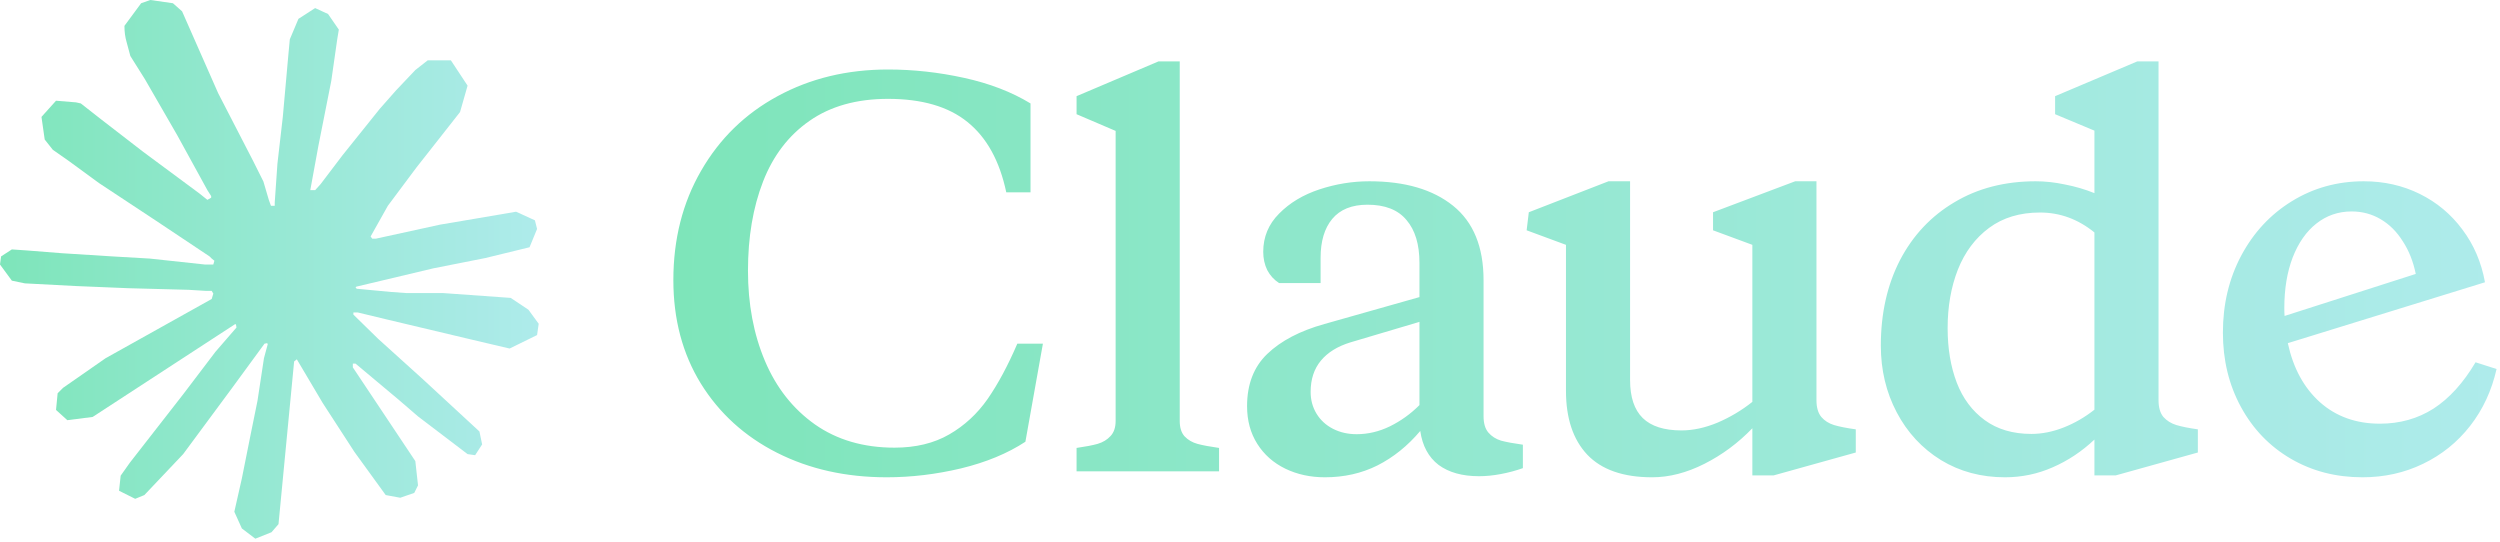
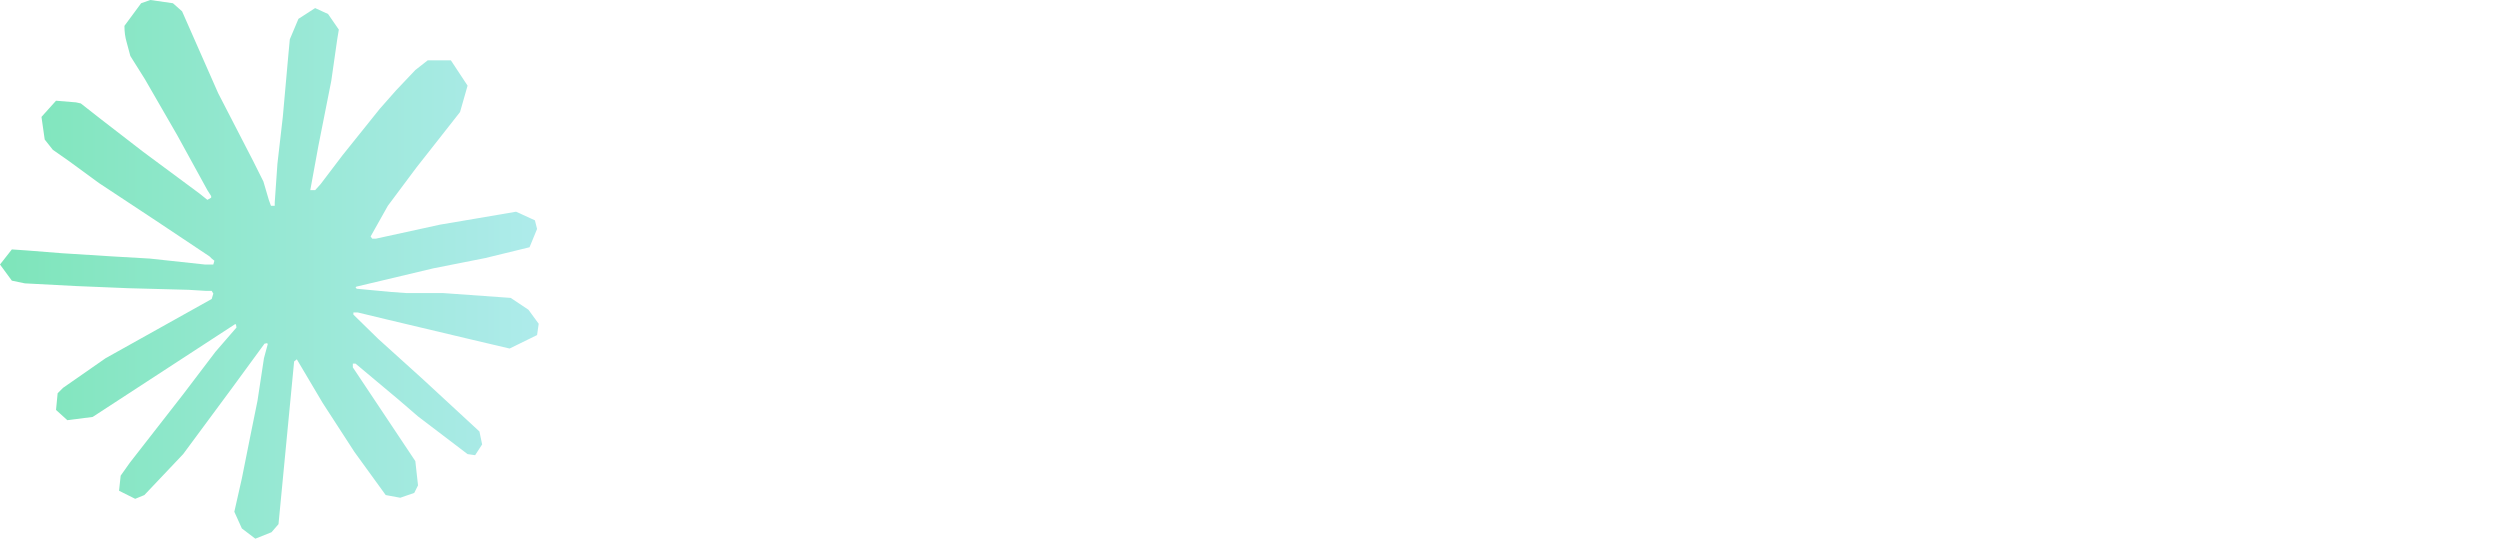
<svg xmlns="http://www.w3.org/2000/svg" width="360" height="78" viewBox="0 0 360 78" fill="none">
-   <path d="M36.769 77.571L34.83 76.098L33.744 73.693L34.83 68.883L36.071 62.678L37.079 57.713L38.01 51.585L38.553 49.568L38.475 49.413L38.088 49.491L33.433 55.851L26.374 65.393L20.789 71.288L19.47 71.831L17.143 70.668L17.376 68.496L18.695 66.634L26.374 56.782L31.029 50.654L34.054 47.163L33.976 46.698H33.821L13.342 60.04L9.696 60.506L8.067 59.032L8.3 56.627L9.076 55.851L15.204 51.585L30.486 43.052L30.718 42.276L30.486 41.889H29.71L27.15 41.733L18.462 41.501L10.938 41.19L3.568 40.803L1.707 40.415L0 38.088L0.155 36.924L1.707 35.916L3.956 36.071L8.843 36.459L16.212 36.924L21.565 37.234L29.477 38.088H30.718L30.873 37.545L30.486 37.234L30.175 36.924L22.496 31.804L14.273 26.374L9.929 23.194L7.602 21.565L6.438 20.091L5.973 16.833L8.067 14.506L10.938 14.739L11.636 14.894L14.506 17.143L20.634 21.875L28.701 27.848L29.865 28.779L30.408 28.469V28.236L29.865 27.383L25.521 19.47L20.867 11.403L18.772 8.067L18.229 6.051C18.022 5.352 17.919 4.577 17.919 3.723L20.324 0.465L21.642 0L24.9 0.465L26.219 1.629L28.236 6.206L31.416 13.42L36.459 23.194L37.932 26.142L38.708 28.779L39.018 29.632H39.561V29.167L39.949 23.582L40.725 16.833L41.501 8.145L41.733 5.663L42.975 2.715L45.379 1.164L47.241 2.017L48.792 4.266L48.56 5.663L47.706 11.636L45.845 21.022L44.681 27.383H45.379L46.155 26.529L49.335 22.341L54.688 15.669L57.015 13.032L59.808 10.084L61.592 8.688H64.927L67.332 12.334L66.246 16.135L62.833 20.479L59.963 24.125L55.851 29.632L53.369 34.054L53.602 34.364H54.145L63.376 32.347L68.418 31.494L74.313 30.486L77.028 31.727L77.339 32.968L76.253 35.605L69.892 37.157L62.445 38.631L51.352 41.268L51.197 41.346L51.352 41.578L56.317 42.044L58.489 42.199H63.764L73.538 42.897L76.098 44.604L77.571 46.62L77.339 48.249L73.383 50.189L68.108 48.948L55.696 46L51.507 44.991H50.887V45.302L54.455 48.792L60.894 54.61L69.039 62.135L69.426 63.996L68.418 65.548L67.332 65.393L60.195 59.963L57.403 57.558L51.197 52.361H50.809V52.904L52.206 54.998L59.808 66.401L60.195 69.892L59.652 70.978L57.636 71.676L55.541 71.288L51.042 65.082L46.465 58.023L42.742 51.74L42.354 52.05L40.104 75.477L39.096 76.641L36.769 77.571Z" fill="url(#paint0_linear_1123_2518)" />
-   <path d="M127.682 68.729C121.813 68.729 116.551 67.553 111.897 65.2C107.242 62.847 103.584 59.524 100.92 55.232C98.283 50.94 96.964 45.975 96.964 40.338C96.964 34.443 98.296 29.194 100.959 24.591C103.622 19.963 107.294 16.382 111.974 13.848C116.68 11.288 121.981 10.008 127.876 10.008C131.522 10.008 135.168 10.409 138.814 11.21C142.486 12.012 145.679 13.24 148.394 14.895V27.694H144.903C143.947 23.169 142.085 19.795 139.318 17.571C136.577 15.347 132.763 14.236 127.876 14.236C123.351 14.236 119.576 15.296 116.551 17.416C113.551 19.51 111.328 22.419 109.88 26.143C108.432 29.866 107.708 34.145 107.708 38.981C107.708 43.79 108.522 48.121 110.151 51.974C111.78 55.827 114.185 58.878 117.365 61.127C120.546 63.351 124.36 64.463 128.807 64.463C131.858 64.463 134.483 63.829 136.681 62.562C138.879 61.295 140.727 59.589 142.227 57.443C143.727 55.271 145.149 52.62 146.493 49.492H150.178L147.657 63.61C145.097 65.29 142.007 66.57 138.387 67.449C134.793 68.303 131.225 68.729 127.682 68.729ZM155.026 67.876V64.502C156.293 64.321 157.302 64.127 158.052 63.92C158.827 63.687 159.448 63.312 159.913 62.795C160.405 62.278 160.65 61.554 160.65 60.623V18.851L155.026 16.446V13.848L166.817 8.844H169.881V60.623C169.881 61.58 170.114 62.317 170.579 62.834C171.071 63.351 171.691 63.713 172.441 63.92C173.217 64.127 174.251 64.321 175.544 64.502V67.876H155.026ZM190.787 68.729C188.692 68.729 186.792 68.316 185.085 67.488C183.379 66.661 182.034 65.471 181.052 63.92C180.069 62.368 179.578 60.558 179.578 58.49C179.578 55.335 180.547 52.827 182.487 50.965C184.452 49.078 187.193 47.643 190.709 46.66L204.401 42.782V37.856C204.401 35.193 203.78 33.137 202.539 31.689C201.324 30.215 199.449 29.478 196.915 29.478C194.665 29.478 192.972 30.163 191.834 31.534C190.722 32.878 190.166 34.74 190.166 37.119V40.765H184.193C183.469 40.299 182.9 39.679 182.487 38.903C182.099 38.102 181.905 37.222 181.905 36.266C181.905 34.12 182.668 32.284 184.193 30.758C185.719 29.207 187.658 28.043 190.011 27.267C192.364 26.492 194.756 26.104 197.186 26.104C202.306 26.104 206.327 27.28 209.249 29.633C212.171 31.986 213.632 35.555 213.632 40.338V59.925C213.632 60.959 213.864 61.748 214.33 62.291C214.795 62.834 215.403 63.222 216.153 63.454C216.928 63.661 217.976 63.855 219.294 64.036V67.411C218.286 67.773 217.226 68.057 216.114 68.264C215.028 68.471 213.981 68.574 212.972 68.574C210.567 68.574 208.628 68.031 207.154 66.945C205.706 65.833 204.827 64.204 204.517 62.058C202.707 64.204 200.651 65.859 198.35 67.023C196.075 68.16 193.553 68.729 190.787 68.729ZM195.363 62.524C196.992 62.524 198.583 62.149 200.134 61.399C201.711 60.623 203.134 59.602 204.401 58.335V46.35L194.471 49.298C192.61 49.867 191.188 50.746 190.205 51.935C189.222 53.124 188.731 54.624 188.731 56.434C188.731 57.598 189.016 58.645 189.584 59.576C190.153 60.507 190.942 61.231 191.95 61.748C192.959 62.265 194.096 62.524 195.363 62.524ZM237.911 68.729C233.748 68.729 230.633 67.643 228.564 65.471C226.521 63.299 225.5 60.235 225.5 56.279V35.257L219.837 33.163L220.148 30.564L231.628 26.104H234.731V54.728C234.731 57.184 235.339 59.007 236.554 60.196C237.769 61.386 239.631 61.981 242.139 61.981C243.794 61.981 245.526 61.606 247.336 60.856C249.146 60.08 250.814 59.085 252.34 57.869V35.257L246.677 33.163V30.564L258.507 26.104H261.571V57.637C261.571 58.671 261.803 59.472 262.269 60.041C262.734 60.584 263.342 60.972 264.092 61.205C264.867 61.438 265.915 61.644 267.233 61.825V65.161L255.404 68.458H252.34V61.67C250.297 63.791 247.996 65.497 245.436 66.79C242.876 68.083 240.368 68.729 237.911 68.729ZM288.721 68.729C285.282 68.729 282.205 67.902 279.49 66.247C276.775 64.566 274.654 62.278 273.129 59.382C271.603 56.486 270.84 53.28 270.84 49.763C270.84 45.135 271.758 41.036 273.594 37.468C275.456 33.9 278.068 31.12 281.429 29.129C284.79 27.112 288.695 26.104 293.142 26.104C294.513 26.104 295.922 26.259 297.37 26.569C298.844 26.854 300.253 27.267 301.598 27.811V18.812L295.935 16.446V13.848L307.764 8.844H310.829V57.637C310.829 58.671 311.061 59.472 311.527 60.041C312.018 60.584 312.639 60.972 313.388 61.205C314.164 61.438 315.198 61.644 316.491 61.825V65.161L304.662 68.458H301.598V63.299C299.788 65.006 297.784 66.338 295.586 67.294C293.414 68.251 291.125 68.729 288.721 68.729ZM292.522 62.485C294.047 62.485 295.599 62.175 297.176 61.554C298.753 60.933 300.227 60.08 301.598 58.994V33.473C299.245 31.56 296.633 30.603 293.763 30.603C290.867 30.603 288.423 31.34 286.432 32.814C284.441 34.288 282.942 36.291 281.933 38.825C280.951 41.334 280.459 44.139 280.459 47.242C280.459 50.19 280.899 52.814 281.778 55.115C282.657 57.391 284.002 59.188 285.812 60.507C287.622 61.825 289.858 62.485 292.522 62.485ZM340.189 68.729C336.362 68.729 332.923 67.837 329.872 66.053C326.821 64.269 324.429 61.787 322.697 58.606C320.965 55.426 320.098 51.858 320.098 47.901C320.098 43.816 320.977 40.118 322.736 36.809C324.52 33.473 326.95 30.862 330.027 28.974C333.13 27.061 336.582 26.104 340.383 26.104C343.305 26.104 345.994 26.712 348.451 27.927C350.907 29.142 352.95 30.849 354.579 33.046C356.234 35.244 357.32 37.778 357.837 40.648L329.446 49.414C330.221 53.008 331.76 55.84 334.061 57.908C336.388 59.977 339.271 61.011 342.71 61.011C345.581 61.011 348.153 60.287 350.429 58.839C352.704 57.365 354.721 55.141 356.479 52.168L359.505 53.137C358.806 56.24 357.539 58.968 355.704 61.321C353.868 63.674 351.605 65.497 348.916 66.79C346.253 68.083 343.344 68.729 340.189 68.729ZM347.869 39.446C347.507 37.662 346.886 36.098 346.007 34.753C345.154 33.383 344.094 32.322 342.827 31.573C341.56 30.823 340.163 30.448 338.638 30.448C336.724 30.448 335.031 31.03 333.557 32.193C332.109 33.331 330.971 34.96 330.144 37.08C329.342 39.175 328.941 41.605 328.941 44.372C328.941 44.863 328.954 45.238 328.98 45.497L347.869 39.446Z" fill="url(#paint1_linear_1123_2518)" />
+   <path d="M36.769 77.571L34.83 76.098L33.744 73.693L34.83 68.883L36.071 62.678L37.079 57.713L38.01 51.585L38.553 49.568L38.475 49.413L38.088 49.491L33.433 55.851L26.374 65.393L20.789 71.288L19.47 71.831L17.143 70.668L17.376 68.496L18.695 66.634L26.374 56.782L31.029 50.654L34.054 47.163L33.976 46.698H33.821L13.342 60.04L9.696 60.506L8.067 59.032L8.3 56.627L9.076 55.851L15.204 51.585L30.486 43.052L30.718 42.276L30.486 41.889H29.71L27.15 41.733L18.462 41.501L10.938 41.19L3.568 40.803L1.707 40.415L0 38.088L1.707 35.916L3.956 36.071L8.843 36.459L16.212 36.924L21.565 37.234L29.477 38.088H30.718L30.873 37.545L30.486 37.234L30.175 36.924L22.496 31.804L14.273 26.374L9.929 23.194L7.602 21.565L6.438 20.091L5.973 16.833L8.067 14.506L10.938 14.739L11.636 14.894L14.506 17.143L20.634 21.875L28.701 27.848L29.865 28.779L30.408 28.469V28.236L29.865 27.383L25.521 19.47L20.867 11.403L18.772 8.067L18.229 6.051C18.022 5.352 17.919 4.577 17.919 3.723L20.324 0.465L21.642 0L24.9 0.465L26.219 1.629L28.236 6.206L31.416 13.42L36.459 23.194L37.932 26.142L38.708 28.779L39.018 29.632H39.561V29.167L39.949 23.582L40.725 16.833L41.501 8.145L41.733 5.663L42.975 2.715L45.379 1.164L47.241 2.017L48.792 4.266L48.56 5.663L47.706 11.636L45.845 21.022L44.681 27.383H45.379L46.155 26.529L49.335 22.341L54.688 15.669L57.015 13.032L59.808 10.084L61.592 8.688H64.927L67.332 12.334L66.246 16.135L62.833 20.479L59.963 24.125L55.851 29.632L53.369 34.054L53.602 34.364H54.145L63.376 32.347L68.418 31.494L74.313 30.486L77.028 31.727L77.339 32.968L76.253 35.605L69.892 37.157L62.445 38.631L51.352 41.268L51.197 41.346L51.352 41.578L56.317 42.044L58.489 42.199H63.764L73.538 42.897L76.098 44.604L77.571 46.62L77.339 48.249L73.383 50.189L68.108 48.948L55.696 46L51.507 44.991H50.887V45.302L54.455 48.792L60.894 54.61L69.039 62.135L69.426 63.996L68.418 65.548L67.332 65.393L60.195 59.963L57.403 57.558L51.197 52.361H50.809V52.904L52.206 54.998L59.808 66.401L60.195 69.892L59.652 70.978L57.636 71.676L55.541 71.288L51.042 65.082L46.465 58.023L42.742 51.74L42.354 52.05L40.104 75.477L39.096 76.641L36.769 77.571Z" fill="url(#paint0_linear_1123_2518)" />
  <defs>
    <linearGradient id="paint0_linear_1123_2518" x1="0" y1="38.786" x2="77.571" y2="38.786" gradientUnits="userSpaceOnUse">
      <stop stop-color="#7EE5BA" />
      <stop offset="1" stop-color="#AEEBEB" />
    </linearGradient>
    <linearGradient id="paint1_linear_1123_2518" x1="96.964" y1="38.787" x2="359.505" y2="38.787" gradientUnits="userSpaceOnUse">
      <stop stop-color="#7EE5BA" />
      <stop offset="1" stop-color="#AEEBEB" />
    </linearGradient>
  </defs>
</svg>